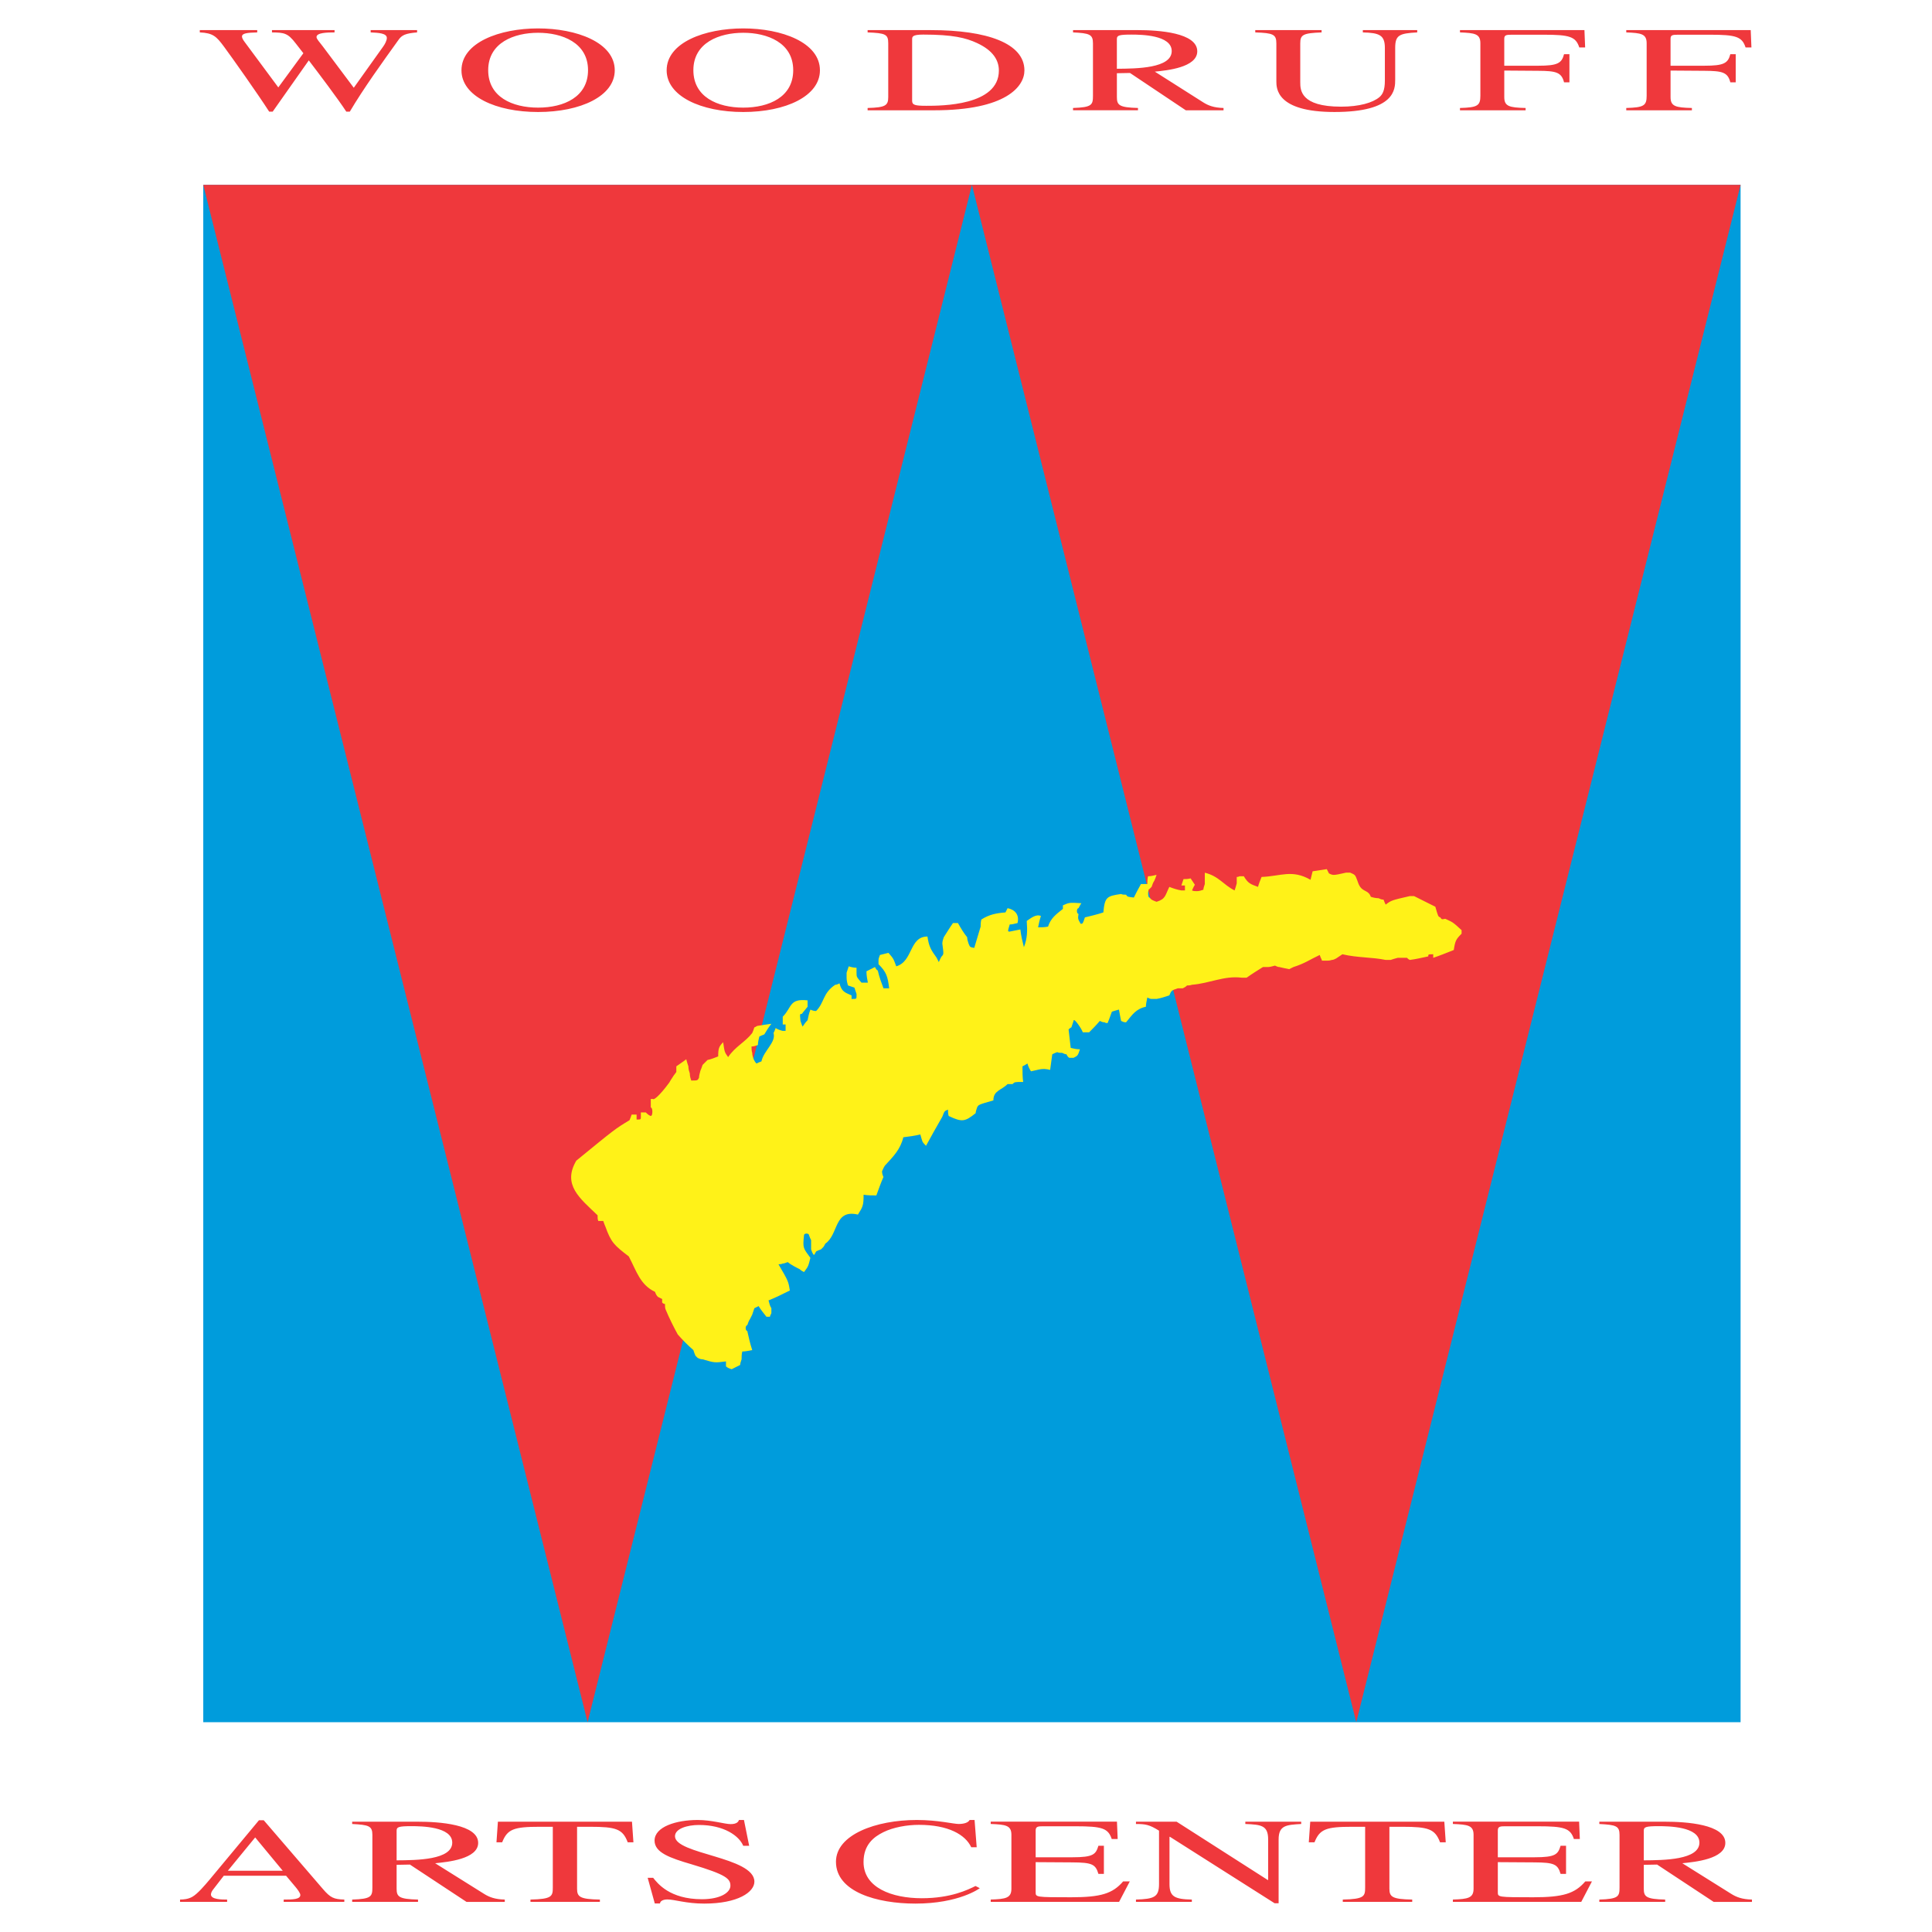
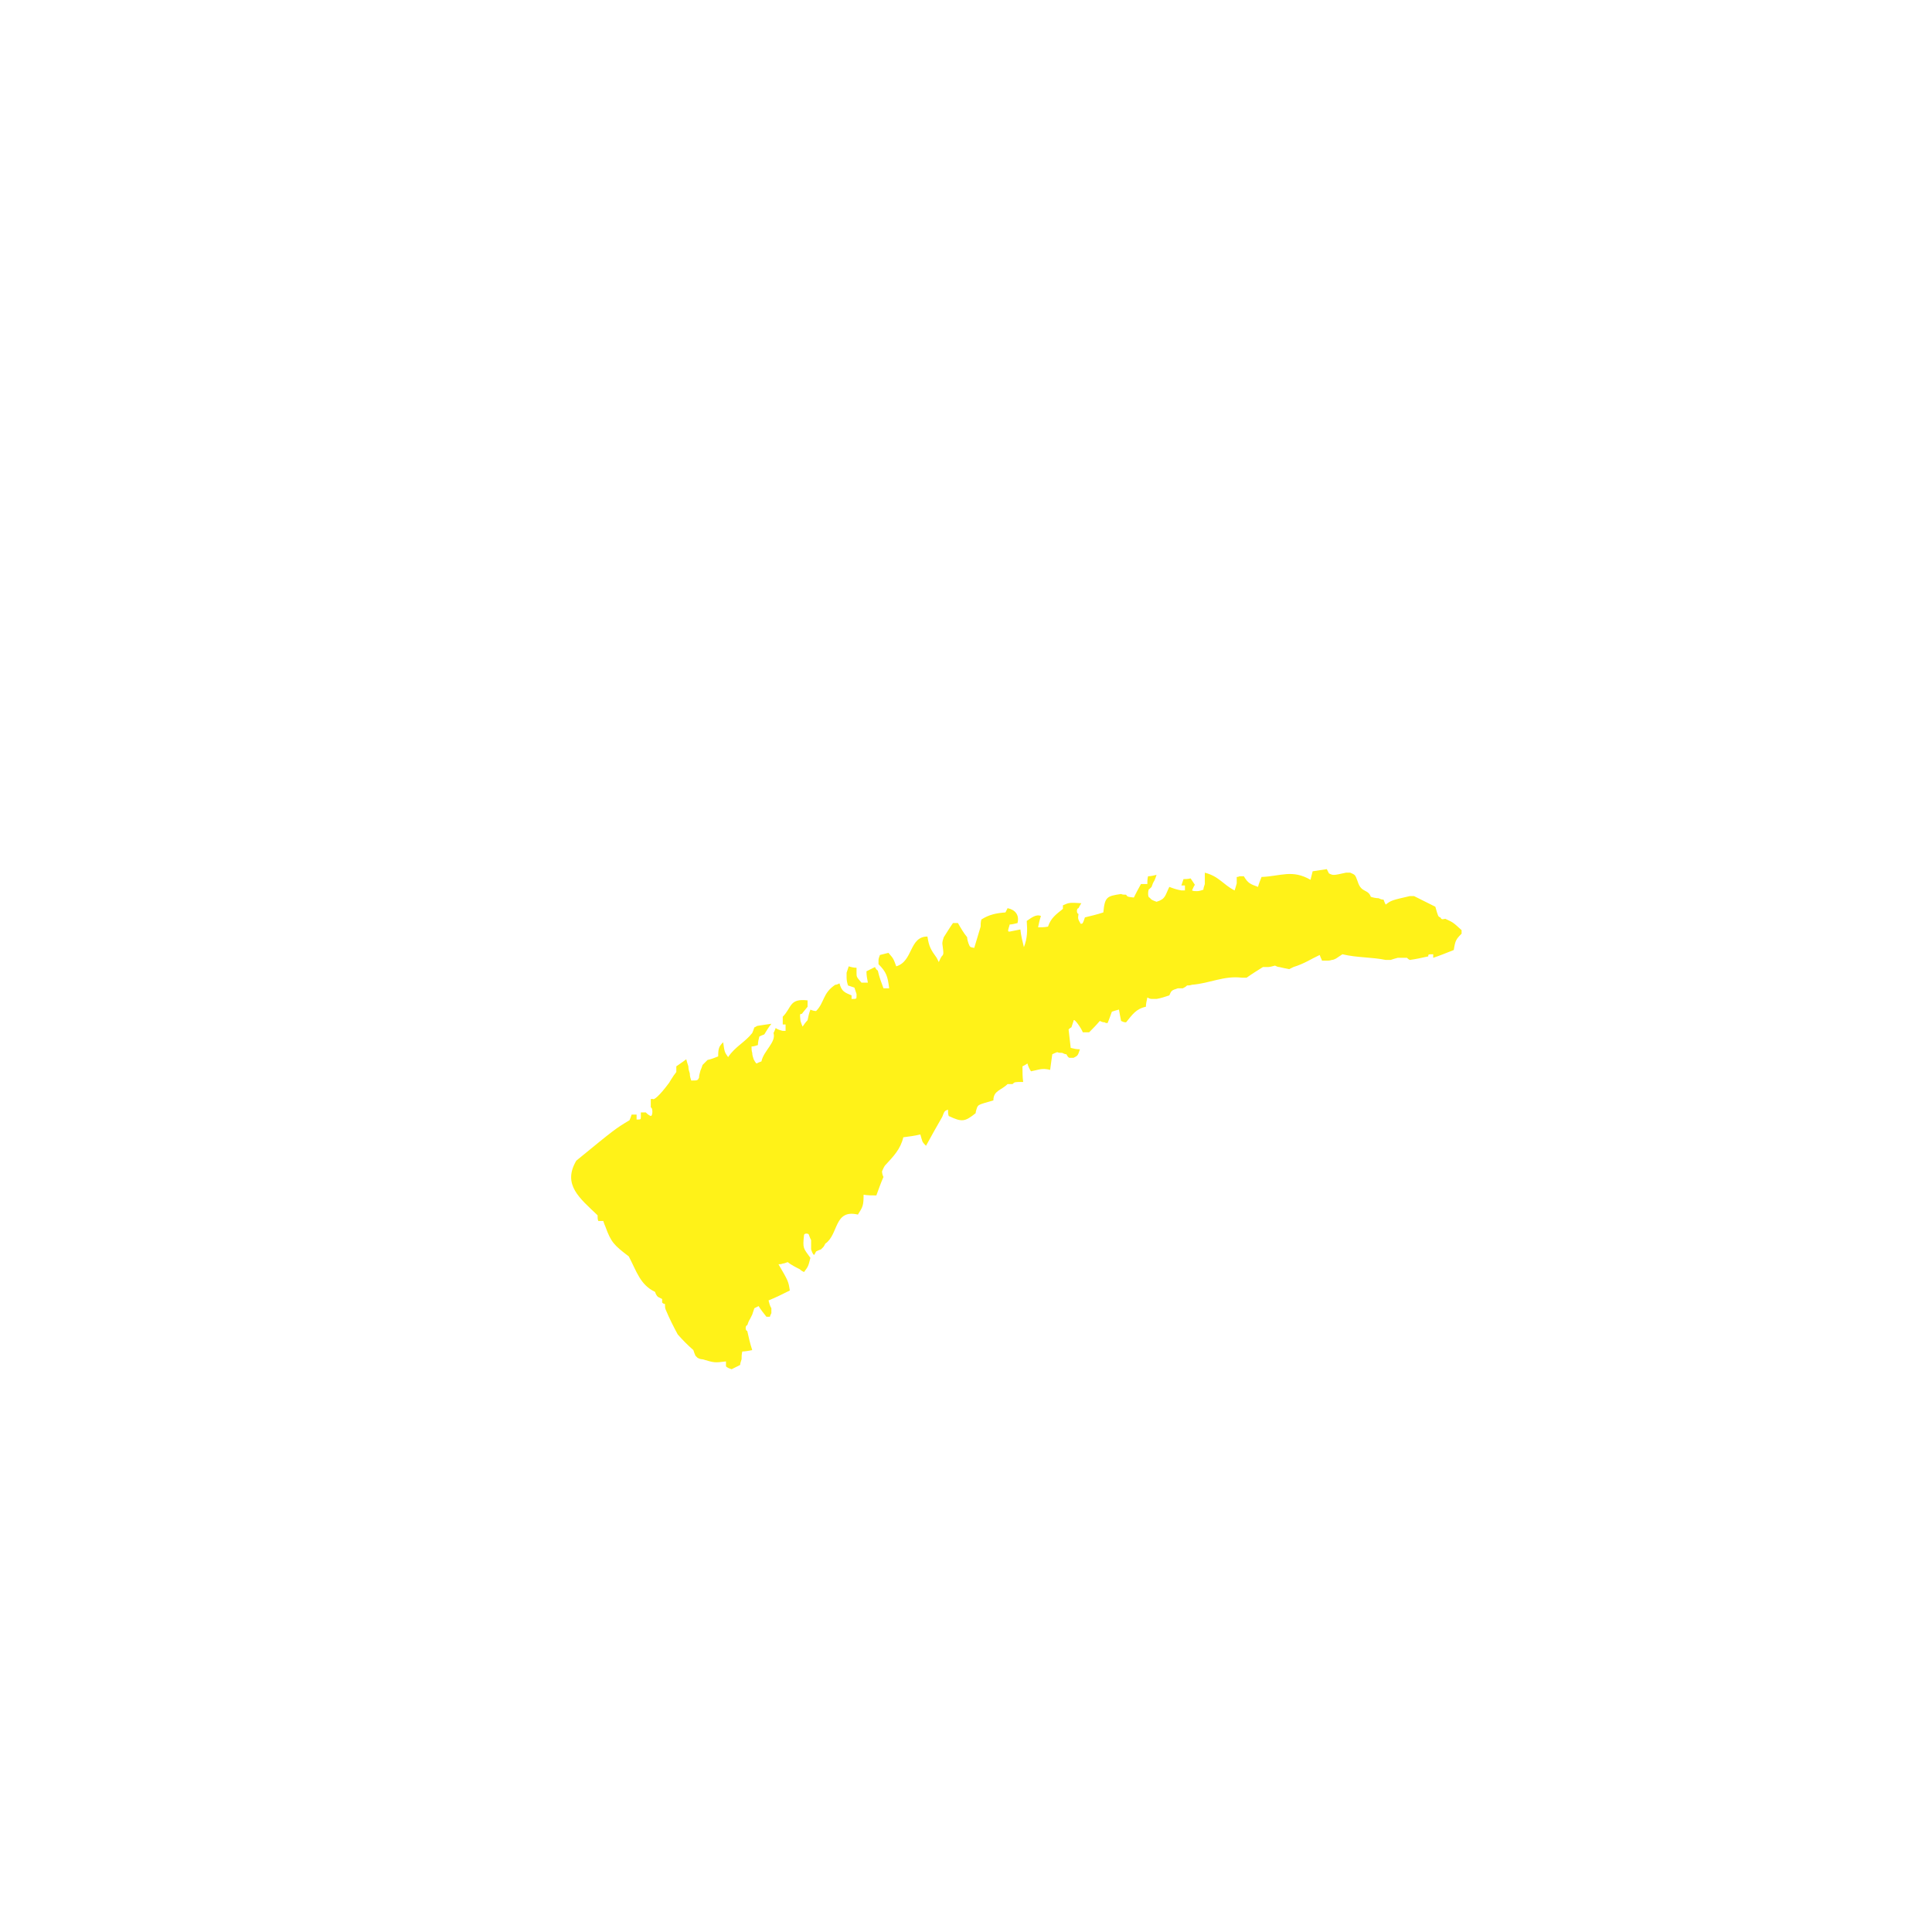
<svg xmlns="http://www.w3.org/2000/svg" version="1.0" id="Layer_1" x="0px" y="0px" width="192.756px" height="192.756px" viewBox="0 0 192.756 192.756" enable-background="new 0 0 192.756 192.756" xml:space="preserve">
  <g>
    <polygon fill-rule="evenodd" clip-rule="evenodd" fill="#FFFFFF" points="0,0 192.756,0 192.756,192.756 0,192.756 0,0  " />
-     <polygon fill-rule="evenodd" clip-rule="evenodd" fill="#009CDC" points="20.28,18.445 173.658,18.445 173.658,171.824    20.28,171.824 20.28,18.445  " />
-     <polygon fill-rule="evenodd" clip-rule="evenodd" fill="#EF383C" points="20.28,18.445 96.97,18.445 58.625,171.824 20.28,18.445     " />
-     <polygon fill-rule="evenodd" clip-rule="evenodd" fill="#EF383C" points="173.658,18.445 96.97,18.445 135.314,171.824    173.658,18.445  " />
    <path fill-rule="evenodd" clip-rule="evenodd" fill="#FFF218" d="M130.962,86.928c-0.07,0.283-0.142,0.566-0.212,0.849   c-1.84-1.062-2.973-0.354-4.884-0.283c-0.142,0.354-0.283,0.708-0.354,0.991c-0.778-0.283-0.991-0.354-1.416-1.062   c-0.142,0-0.282,0-0.424,0c-0.142,0.071-0.213,0.071-0.283,0.071c0,0.212,0,0.425,0,0.637c-0.071,0.283-0.142,0.495-0.213,0.708   c-1.132-0.566-1.557-1.416-2.972-1.77c0,0.142,0,0.283,0,0.425c0,0.283,0,0.496,0,0.708c-0.071,0.212-0.143,0.425-0.143,0.566   c-0.212,0.071-0.424,0.142-0.637,0.142c-0.212,0-0.354,0-0.495-0.071c0.07-0.142,0.142-0.354,0.283-0.566   c-0.142-0.212-0.283-0.425-0.425-0.637c-0.283,0.071-0.495,0.071-0.708,0.071c-0.07,0.212-0.142,0.425-0.212,0.637   c0.07,0,0.212,0,0.354,0c0,0.212,0,0.354,0,0.495c-0.142,0-0.283,0-0.354,0c-0.425-0.071-0.85-0.212-1.203-0.354   c-0.425,0.85-0.354,1.203-1.274,1.486c-0.212-0.071-0.354-0.142-0.495-0.212c-0.071-0.071-0.142-0.141-0.212-0.212   c-0.213,0-0.142-0.92,0-0.85c0.07-0.071,0.141-0.141,0.212-0.212c0.071-0.212,0.142-0.424,0.283-0.637   c0.07-0.142,0.142-0.354,0.212-0.566c-0.283,0.071-0.566,0.142-0.849,0.142c-0.071,0.283-0.071,0.566-0.071,0.778   c-0.212,0-0.425,0-0.637,0c-0.283,0.496-0.495,0.92-0.708,1.345c-0.637-0.071-0.637-0.071-0.778-0.283   c-0.212,0-0.354,0-0.495-0.071c-1.416,0.212-1.628,0.283-1.77,1.84c-0.637,0.212-1.274,0.354-1.84,0.496   c-0.213,0.637-0.213,0.637-0.425,0.637c-0.283-0.496-0.283-0.496-0.213-0.991c-0.212,0-0.212-0.566,0-0.566   c0.071-0.142,0.142-0.283,0.283-0.496c-1.203-0.071-1.203-0.071-1.84,0.212c0,0.142,0,0.283,0,0.354   c-0.708,0.566-1.203,0.92-1.486,1.77c-0.354,0.07-0.708,0.07-0.991,0.07c0.071-0.354,0.143-0.708,0.283-1.132   c-0.495-0.212-0.99,0.212-1.415,0.496c0.07,0.991,0.07,1.698-0.283,2.619c-0.142-0.566-0.283-1.133-0.354-1.77   c-0.354,0.071-0.708,0.142-1.062,0.212c-0.212,0-0.212,0,0-0.708c0.213,0,0.496-0.071,0.779-0.142   c0.212-0.849-0.283-1.345-0.991-1.486c-0.07,0.141-0.142,0.283-0.212,0.424c-0.921,0.071-1.628,0.212-2.406,0.708   c-0.071,0.283-0.071,0.496-0.071,0.708c-0.212,0.707-0.424,1.415-0.637,2.123c-0.425-0.071-0.425-0.071-0.566-0.425   c-0.07-0.212-0.141-0.425-0.141-0.637c-0.354-0.425-0.637-0.92-0.92-1.416c-0.212,0-0.354,0-0.496,0   c-0.354,0.496-0.637,0.991-0.919,1.416c-0.071,0.212-0.142,0.424-0.142,0.637c0.142,1.062,0.142,1.062-0.07,1.274   c-0.142,0.212-0.212,0.425-0.283,0.566c-0.071-0.141-0.142-0.283-0.212-0.424c-0.566-0.779-0.779-1.132-0.92-2.124   c-1.84,0-1.415,2.478-3.114,2.973c-0.283-0.778-0.283-0.778-0.778-1.345c-0.283,0.071-0.566,0.142-0.85,0.212   c-0.071,0.212-0.141,0.354-0.141,0.496s0,0.283,0,0.424c0.778,0.779,0.919,1.203,1.062,2.406c-0.212,0-0.425,0-0.566,0   c-0.212-0.566-0.425-1.133-0.566-1.769c-0.141-0.071-0.212-0.212-0.283-0.354c-0.283,0.142-0.566,0.283-0.85,0.425   c0,0.425,0.071,0.778,0.142,1.132c-0.212,0-0.425,0-0.637,0c-0.495-0.566-0.495-0.566-0.495-0.99c0-0.142,0-0.283,0-0.496   c-0.283,0-0.566-0.071-0.779-0.142c-0.07,0.212-0.141,0.425-0.212,0.637c0,0.213,0,0.354,0,0.496c0,0.283,0.071,0.566,0.142,0.777   c0.212,0.07,0.425,0.143,0.637,0.213c0.071,0.213,0.142,0.424,0.212,0.637c0,0.07,0,0.141,0,0.213c0,0.283,0,0.283-0.496,0.283   c0-0.072,0-0.143,0-0.283c0,0,0,0,0-0.072c-0.637-0.283-0.991-0.354-1.203-1.201c-0.142,0.07-0.283,0.141-0.425,0.141   c-1.273,0.85-1.062,1.77-1.911,2.619c-0.212,0-0.425-0.072-0.566-0.143c-0.142,0.354-0.212,0.709-0.283,1.062   c-0.212,0.211-0.354,0.424-0.496,0.637c-0.071-0.143-0.142-0.354-0.212-0.566c-0.07-0.707-0.07-0.707,0.142-0.707   c0.142-0.213,0.354-0.426,0.566-0.709c0-0.211,0-0.424,0-0.637c-1.84-0.213-1.557,0.709-2.477,1.629c0,0.141,0,0.283,0,0.354   c0,0.141,0,0.283,0,0.424c0.071,0,0.142,0,0.283,0c0,0.213,0,0.426,0,0.637c-0.141,0-0.212,0-0.283,0   c-0.283-0.07-0.496-0.141-0.708-0.283c-0.071,0.213-0.142,0.354-0.212,0.496c0.283,0.92-0.991,1.77-1.204,2.83   c-0.212,0.072-0.354,0.143-0.495,0.213c-0.142-0.141-0.212-0.283-0.283-0.424c-0.071-0.213-0.142-0.426-0.142-0.637   c-0.071-0.213-0.071-0.426-0.071-0.637c0.212,0,0.425-0.072,0.637-0.143c0-0.283,0.071-0.566,0.142-0.85   c0.142-0.07,0.283-0.141,0.495-0.213c0.212-0.354,0.425-0.707,0.708-1.061c-0.496,0.07-0.991,0.141-1.416,0.213   c-0.142,0.07-0.212,0.141-0.283,0.141c-0.071,0.213-0.142,0.424-0.212,0.566c-0.708,0.92-1.699,1.346-2.406,2.406   c-0.354-0.496-0.354-0.496-0.495-1.486c-0.425,0.426-0.496,0.637-0.496,1.416c-0.354,0.141-0.708,0.283-1.062,0.354   c-0.212,0.213-0.354,0.354-0.496,0.496c-0.071,0.211-0.142,0.424-0.212,0.566c-0.071,0.281-0.142,0.494-0.142,0.707   c-0.141,0.283-0.141,0.283-0.778,0.283c-0.071-0.213-0.142-0.426-0.142-0.709c-0.071-0.211-0.142-0.424-0.142-0.707   c-0.071-0.213-0.141-0.424-0.212-0.707c-0.354,0.283-0.708,0.494-0.991,0.707c0,0.213,0,0.426,0,0.566   c-0.142,0.213-0.283,0.354-0.354,0.496c-0.141,0.211-0.283,0.424-0.354,0.566c-0.991,1.344-1.557,1.768-1.628,1.627   c-0.071,0-0.142,0-0.212,0c0,0.283,0,0.496,0,0.707c0,0.072,0,0.143,0,0.143c0.212,0,0.212,0.85,0,0.85   c-0.212-0.072-0.354-0.213-0.496-0.355c-0.212,0-0.354,0-0.495,0c0,0.143,0,0.283,0,0.426c0,0.283,0,0.283-0.425,0.283   c0-0.07,0-0.213,0-0.354c0,0,0-0.072,0-0.143c-0.212,0-0.354,0-0.495,0c-0.071,0.213-0.142,0.426-0.212,0.566   c-1.416,0.85-1.416,0.85-5.308,4.033c-1.416,2.408,0.354,3.752,2.123,5.451c0,0.211,0,0.424,0.071,0.566c0.142,0,0.283,0,0.496,0   c0.071,0.211,0.142,0.424,0.212,0.564c0.566,1.559,0.849,1.842,2.335,2.973c0.778,1.486,1.132,2.832,2.619,3.539   c0.071,0.213,0.142,0.354,0.283,0.496c0.141,0.07,0.283,0.141,0.424,0.213c0,0.141,0,0.281,0,0.354   c0.071,0.07,0.142,0.141,0.283,0.141c0,0.213,0,0.426,0.071,0.566c0.354,0.85,0.779,1.699,1.203,2.477   c0.496,0.566,0.991,1.062,1.557,1.559c0.071,0.211,0.142,0.424,0.212,0.566c0.07,0.07,0.142,0.141,0.212,0.211   c0.141,0.07,0.283,0.143,0.495,0.143c1.203,0.354,1.203,0.354,2.336,0.211c0,0.213,0,0.354,0,0.496   c0.141,0.141,0.354,0.213,0.566,0.283c0.283-0.143,0.566-0.283,0.849-0.426c0-0.141,0.071-0.354,0.142-0.564   c0-0.213,0-0.496,0.071-0.779c0.283,0,0.637-0.07,0.991-0.141c-0.212-0.639-0.354-1.275-0.495-1.912c-0.212,0-0.212-0.566,0-0.566   c0.071-0.211,0.141-0.424,0.283-0.637c0.07-0.141,0.141-0.283,0.212-0.424c0.071-0.213,0.142-0.426,0.212-0.637   c0.142-0.072,0.283-0.143,0.425-0.213c0.212,0.354,0.495,0.707,0.778,1.061c0.071,0,0.212,0,0.354,0   c0-0.07,0.071-0.211,0.142-0.354c0-0.141,0-0.283,0-0.494c-0.142-0.213-0.212-0.496-0.283-0.779   c0.708-0.283,1.416-0.637,2.123-0.99c-0.142-0.92-0.142-0.92-1.132-2.619c0.142,0,0.283,0,0.425-0.07   c0.142,0,0.283-0.072,0.495-0.143c0.354,0.283,0.779,0.496,1.204,0.709c0.141,0.141,0.283,0.211,0.424,0.283   c0.425-0.566,0.425-0.566,0.637-1.416c-0.708-0.99-0.779-0.92-0.637-2.266c0-0.211,0.496-0.211,0.496,0   c0.071,0.213,0.142,0.354,0.212,0.496c0,0.141,0,0.283,0,0.424c0,0.213,0,0.355,0,0.496c0.07,0.213,0.141,0.424,0.283,0.566   c0.071-0.07,0.142-0.213,0.212-0.354c0.142-0.07,0.283-0.143,0.496-0.213c0.071-0.07,0.142-0.141,0.212-0.213   c0.071-0.07,0.141-0.211,0.212-0.354c1.345-0.92,0.849-3.467,3.255-2.902c0.496-0.777,0.566-0.92,0.566-1.98   c0.425,0.07,0.85,0.07,1.274,0.07c0.212-0.566,0.424-1.203,0.708-1.84c-0.071-0.143-0.142-0.354-0.142-0.566   c0.071-0.141,0.142-0.354,0.283-0.566c0.849-0.92,1.557-1.627,1.84-2.83c0.566-0.072,1.133-0.143,1.699-0.283   c0.071,0.283,0.142,0.494,0.212,0.707c0.071,0.143,0.212,0.283,0.354,0.426c0.495-0.922,1.062-1.912,1.627-2.902   c0.212-0.566,0.212-0.566,0.566-0.707c0,0.211,0,0.424,0.071,0.637c1.345,0.637,1.628,0.566,2.689-0.283   c0-0.143,0.071-0.354,0.141-0.566c0.142-0.283,0.142-0.283,1.628-0.709c0-0.99,0.778-0.99,1.415-1.627c0.142,0,0.283,0,0.495,0   c0.213-0.213,0.213-0.213,1.062-0.213c-0.07-0.494-0.07-0.99-0.07-1.557c0.142-0.07,0.283-0.141,0.495-0.283   c0.071,0.283,0.213,0.566,0.354,0.779c0.778-0.143,1.062-0.354,1.911-0.143c0.07-0.494,0.141-0.99,0.212-1.557   c0.142-0.07,0.283-0.141,0.495-0.213c0.142,0.072,0.283,0.072,0.495,0.072c0.142,0.07,0.283,0.141,0.425,0.141   c0.071,0.141,0.142,0.283,0.283,0.354c0.142,0,0.283,0,0.425,0c0.425-0.213,0.425-0.213,0.637-0.85c-0.354,0-0.637-0.07-0.92-0.141   c-0.07-0.566-0.142-1.203-0.212-1.84c0.07-0.07,0.142-0.143,0.283-0.213c0.07-0.213,0.142-0.424,0.212-0.637   c0-0.424,0.85,0.85,0.92,1.133c0.213,0,0.425,0,0.638,0c0.354-0.354,0.707-0.709,1.062-1.133c0.141,0.07,0.283,0.141,0.495,0.141   c0.07,0.072,0.142,0.072,0.283,0.072c0.142-0.354,0.283-0.709,0.424-1.133c0.213-0.07,0.425-0.143,0.708-0.213   c0.071,0.426,0.142,0.779,0.213,1.133c0.141,0.07,0.283,0.141,0.495,0.141c0.637-0.777,0.991-1.344,1.981-1.557   c0-0.283,0.071-0.566,0.142-0.92c0.142,0.07,0.283,0.143,0.425,0.143s0.283,0,0.495,0c0.425-0.072,0.85-0.213,1.274-0.355   c0.212-0.494,0.212-0.494,0.85-0.707c0.141,0,0.282,0,0.495,0c0.142-0.07,0.283-0.141,0.425-0.283c0.142,0,0.282,0,0.495-0.07   c1.77-0.141,3.185-0.92,4.954-0.707c0.142,0,0.283,0,0.495,0c0.496-0.354,1.062-0.708,1.628-1.062c0.142,0,0.283,0,0.496,0   c0.212,0,0.424-0.071,0.707-0.142c0.142,0.071,0.283,0.142,0.425,0.142c0.283,0.071,0.637,0.142,0.991,0.212   c0.142-0.071,0.283-0.142,0.424-0.212c1.133-0.354,1.699-0.778,2.619-1.203c0.07,0.212,0.142,0.354,0.212,0.496   c0,0.071,0,0.071,0,0.071c0.142,0,0.283,0,0.496,0c0.142,0,0.282,0,0.495-0.071c0.142,0,0.283-0.071,0.425-0.142   c0.212-0.142,0.425-0.283,0.637-0.425c1.486,0.354,2.973,0.283,4.317,0.566c0.142,0,0.283,0,0.495,0   c0.212-0.071,0.425-0.142,0.708-0.212c0.142,0,0.283,0,0.495,0c0.142,0,0.283,0,0.425,0c0.07,0.071,0.142,0.142,0.283,0.212   c0.566-0.071,1.203-0.212,1.84-0.354c0-0.212,0-0.212,0.496-0.212c0,0.142,0,0.283,0,0.354c0.637-0.212,1.344-0.496,2.052-0.779   c0.142-0.92,0.213-1.062,0.779-1.628c0-0.07,0-0.212,0-0.354c-0.85-0.778-0.85-0.778-1.628-1.132   c-0.354,0.071-0.354,0.071-0.496-0.142c-0.212-0.071-0.212-0.071-0.495-1.062c-0.708-0.354-1.416-0.708-2.123-1.062   c-0.142,0-0.283,0-0.425,0c-1.84,0.424-1.84,0.424-2.406,0.849c-0.071-0.142-0.142-0.283-0.213-0.496   c-0.212,0-0.354-0.071-0.495-0.141c-0.283,0-0.566-0.071-0.778-0.142c-0.213-0.637-0.708-0.495-1.062-0.991   c-0.142-0.212-0.213-0.424-0.283-0.637c-0.212-0.566-0.212-0.566-0.708-0.779c-0.142,0-0.283,0-0.424,0   c-1.274,0.283-1.274,0.283-1.699,0.071c-0.07-0.141-0.142-0.283-0.212-0.424C131.882,86.787,131.387,86.857,130.962,86.928   L130.962,86.928z" />
-     <path fill-rule="evenodd" clip-rule="evenodd" fill="#EF383C" d="M164.001,182.633c0-0.352,0.213-0.436,1.471-0.436   c0.972,0,4.079,0.035,4.079,1.643c0,1.729-3.558,1.754-5.55,1.766V182.633L164.001,182.633z M174.793,189.52   c-0.973-0.023-1.542-0.24-2.063-0.566l-4.886-3.059c1.209-0.121,4.292-0.41,4.292-2.029c0-1.861-3.913-2.115-6.023-2.115h-6.547   v0.229c1.66,0.086,2.016,0.195,2.016,1.088v5.232c0,0.908-0.095,1.16-2.016,1.221v0.23h6.569v-0.23   c-1.897-0.047-2.134-0.277-2.134-1.086v-2.381l1.328-0.025l5.645,3.723h3.819V189.52L174.793,189.52z M158.829,187.707h-0.663   c-1.044,1.221-2.229,1.584-5.194,1.584c-3.534,0-3.534-0.012-3.534-0.508v-2.996l3.652,0.023c1.969,0.012,2.324,0.182,2.609,1.148   h0.545v-2.805h-0.545c-0.262,0.857-0.498,1.148-2.609,1.148h-3.652v-2.684c0-0.41,0.284-0.41,0.782-0.41h3.202   c2.633,0,3.25,0.193,3.605,1.27h0.593l-0.071-1.729h-12.595v0.229c1.494,0.061,2.064,0.133,2.064,1.088v5.367   c0,0.93-0.546,1.039-2.064,1.086v0.23h12.809L158.829,187.707L158.829,187.707z M140.898,189.52   c-1.992-0.035-2.277-0.266-2.277-1.086v-6.176h1.281c2.609,0,3.272,0.217,3.771,1.547h0.569l-0.142-2.055h-13.377l-0.144,2.055   h0.569c0.522-1.318,1.162-1.547,3.771-1.547h1.281v6.041c0,0.895-0.071,1.174-2.23,1.221v0.23h6.927V189.52L140.898,189.52z    M129.821,181.75h-5.574v0.229c1.613,0.061,2.277,0.158,2.277,1.549v4.035h-0.048l-9.084-5.812h-4.057v0.229   c0.949,0,1.329,0.061,2.301,0.666v5.328c0,1.307-0.497,1.486-2.301,1.547v0.23h5.575v-0.23c-1.731-0.035-2.229-0.301-2.229-1.547   v-4.713h0.048l10.436,6.625h0.403v-6.357c0-1.416,0.759-1.463,2.253-1.549V181.75L129.821,181.75z M112.72,187.707h-0.664   c-1.044,1.221-2.229,1.584-5.194,1.584c-3.534,0-3.534-0.012-3.534-0.508v-2.996l3.653,0.023c1.968,0.012,2.324,0.182,2.608,1.148   h0.546v-2.805h-0.546c-0.262,0.857-0.498,1.148-2.608,1.148h-3.653v-2.684c0-0.41,0.285-0.41,0.783-0.41h3.202   c2.633,0,3.249,0.193,3.604,1.27h0.594l-0.072-1.729H98.844v0.229c1.495,0.061,2.064,0.133,2.064,1.088v5.367   c0,0.93-0.546,1.039-2.064,1.086v0.23h12.809L112.72,187.707L112.72,187.707z M97.445,184.299l-0.213-2.719h-0.498   c-0.19,0.398-0.972,0.398-1.091,0.398c-0.521,0-2.063-0.398-4.174-0.398c-4.08,0-8.065,1.463-8.065,4.17   c0,3.01,4.104,4.172,7.922,4.172c4.365,0,6.404-1.514,6.428-1.537l-0.427-0.219c-0.735,0.363-2.443,1.221-5.36,1.221   c-2.989,0-5.812-1.051-5.812-3.613c0-1.74,1.044-2.514,1.969-2.973c0.996-0.496,2.372-0.736,3.558-0.736   c2.917,0,4.625,0.967,5.218,2.234H97.445L97.445,184.299z M74.225,181.58h-0.498c-0.048,0.133-0.167,0.412-0.831,0.412   c-0.593,0-1.874-0.412-3.297-0.412c-2.134,0-4.293,0.678-4.293,2.055c0,1.197,1.518,1.729,3.7,2.369   c3.487,1.039,3.867,1.449,3.867,2.139c0,0.652-0.949,1.342-2.847,1.342c-3.202,0-4.412-1.572-4.863-2.139h-0.545l0.711,2.564h0.521   c0-0.195,0.237-0.402,0.735-0.402c0.711,0,1.874,0.414,3.676,0.414c3.392,0,5.005-1.162,5.005-2.189   c0-2.479-7.922-2.721-7.922-4.531c0-0.75,1.209-1.125,2.396-1.125c2.491,0,4.008,1.088,4.412,2.078h0.593L74.225,181.58   L74.225,181.58z M59.851,189.52c-1.993-0.035-2.277-0.266-2.277-1.086v-6.176h1.281c2.609,0,3.273,0.217,3.771,1.547h0.57   l-0.143-2.055H49.676l-0.143,2.055h0.569c0.522-1.318,1.162-1.547,3.771-1.547h1.281v6.041c0,0.895-0.071,1.174-2.229,1.221v0.23   h6.926V189.52L59.851,189.52z M39.571,182.633c0-0.352,0.213-0.436,1.471-0.436c0.972,0,4.079,0.035,4.079,1.643   c0,1.729-3.558,1.754-5.55,1.766V182.633L39.571,182.633z M50.363,189.52c-0.972-0.023-1.542-0.24-2.063-0.566l-4.886-3.059   c1.209-0.121,4.293-0.41,4.293-2.029c0-1.861-3.914-2.115-6.024-2.115h-6.547v0.229c1.66,0.086,2.016,0.195,2.016,1.088v5.232   c0,0.908-0.095,1.16-2.016,1.221v0.23h6.57v-0.23c-1.898-0.047-2.135-0.277-2.135-1.086v-2.381l1.328-0.025l5.645,3.723h3.818   V189.52L50.363,189.52z M22.731,186.645l2.728-3.324l2.751,3.324H22.731L22.731,186.645z M34.353,189.52   c-1.043-0.035-1.376-0.168-2.135-1.051l-5.906-6.863h-0.475l-4.933,5.934c-0.451,0.531-1.187,1.414-1.732,1.715   c-0.426,0.23-0.829,0.254-1.209,0.266v0.23h4.696v-0.23c-0.498,0-1.612,0-1.612-0.506c0-0.133,0.071-0.303,0.189-0.461l1.091-1.412   h6.214l0.972,1.158c0.142,0.17,0.451,0.568,0.451,0.762c0,0.447-0.783,0.459-1.66,0.459v0.23h6.048V189.52L34.353,189.52z" />
-     <path fill-rule="evenodd" clip-rule="evenodd" fill="#EF383C" d="M173.172,8.212V5.409h-0.538   c-0.233,0.906-0.654,1.148-2.572,1.148h-3.391V3.874c0-0.362,0.164-0.411,0.748-0.411h3.181c2.596,0,3.204,0.193,3.555,1.269h0.585   l-0.071-1.728h-12.417v0.229c1.474,0.061,2.035,0.133,2.035,1.087v5.233c0,0.991-0.281,1.172-2.035,1.221v0.229h6.548v-0.229   c-1.66-0.036-2.128-0.182-2.128-1.088V7.04l3.391,0.024c1.754,0.012,2.315,0.133,2.572,1.148H173.172L173.172,8.212z    M156.582,8.212V5.409h-0.537c-0.234,0.906-0.655,1.148-2.573,1.148h-3.391V3.874c0-0.362,0.164-0.411,0.749-0.411h3.18   c2.596,0,3.204,0.193,3.555,1.269h0.585l-0.07-1.728h-12.418v0.229c1.474,0.061,2.035,0.133,2.035,1.087v5.233   c0,0.991-0.281,1.172-2.035,1.221v0.229h6.548v-0.229c-1.66-0.036-2.128-0.182-2.128-1.088V7.04l3.391,0.024   c1.755,0.012,2.315,0.133,2.573,1.148H156.582L156.582,8.212z M141.396,3.004h-5.426v0.229c1.638,0.048,2.199,0.254,2.199,1.547   v3.263c0,0.979-0.233,1.377-0.538,1.644c-0.679,0.568-2.011,0.955-3.835,0.955c-4.069,0-4.069-1.68-4.069-2.454V4.321   c0-0.858,0.281-1.015,2.128-1.087V3.004h-6.618v0.229c1.777,0.061,2.105,0.193,2.105,1.087v3.771c0,0.725,0,3.083,5.799,3.083   c6.058,0,6.058-2.274,6.058-3.24V4.78c0-1.269,0.396-1.45,2.197-1.547V3.004L141.396,3.004z M111.431,3.886   c0-0.351,0.21-0.435,1.449-0.435c0.959,0,4.022,0.037,4.022,1.644c0,1.728-3.508,1.752-5.472,1.765V3.886L111.431,3.886z    M122.07,10.774c-0.959-0.024-1.521-0.242-2.034-0.568l-4.817-3.058c1.192-0.12,4.232-0.411,4.232-2.03   c0-1.861-3.858-2.115-5.939-2.115h-6.455v0.229c1.638,0.084,1.988,0.193,1.988,1.087v5.233c0,0.906-0.094,1.16-1.988,1.221v0.229   h6.479v-0.229c-1.871-0.048-2.104-0.278-2.104-1.088v-2.38l1.309-0.024l5.566,3.722h3.765V10.774L122.07,10.774z M91.005,3.922   c0-0.242,0-0.472,1.1-0.472c2.947,0,4.256,0.326,5.378,0.846c1.614,0.75,2.175,1.728,2.175,2.743c0,3.517-5.753,3.517-7.25,3.517   c-1.123,0-1.404-0.084-1.404-0.496V3.922L91.005,3.922z M86.562,11.004h6.642c7.156,0,9.003-2.369,9.003-3.976   c0-2.708-3.719-4.024-9.331-4.024h-6.314v0.229c1.801,0.072,2.058,0.193,2.058,1.087v5.366c0,0.846-0.281,1.04-2.058,1.088V11.004   L86.562,11.004z M74.158,10.738c-2.595,0-4.98-1.076-4.98-3.734c0-2.755,2.595-3.734,4.98-3.734c2.386,0,4.981,0.979,4.981,3.734   C79.14,9.663,76.754,10.738,74.158,10.738L74.158,10.738z M74.158,11.175c4.232,0,7.647-1.585,7.647-4.159   c0-2.779-3.812-4.181-7.647-4.181c-3.835,0-7.646,1.402-7.646,4.181C66.512,9.59,69.926,11.175,74.158,11.175L74.158,11.175z    M53.687,10.738c-2.595,0-4.98-1.076-4.98-3.734c0-2.755,2.595-3.734,4.98-3.734c2.386,0,4.981,0.979,4.981,3.734   C58.667,9.663,56.283,10.738,53.687,10.738L53.687,10.738z M53.687,11.175c4.233,0,7.647-1.585,7.647-4.159   c0-2.779-3.812-4.181-7.647-4.181c-3.835,0-7.646,1.402-7.646,4.181C46.04,9.59,49.454,11.175,53.687,11.175L53.687,11.175z    M41.611,3.004h-4.63v0.229c0.795,0.036,1.614,0.084,1.614,0.556c0,0.254-0.188,0.617-0.375,0.87l-2.923,4.097L32.21,4.635   c-0.351-0.471-0.631-0.737-0.631-0.942c0-0.436,1.075-0.459,1.8-0.459V3.004h-6.244v0.229c1.24,0.012,1.59,0.084,2.362,1.087   l0.771,0.991L27.767,8.72l-3.367-4.544c-0.117-0.157-0.257-0.362-0.257-0.531c0-0.314,0.468-0.387,1.52-0.411V3.004h-5.729v0.229   c1.333,0.061,1.66,0.411,2.408,1.414c0.889,1.208,3.321,4.641,4.514,6.491h0.35l3.602-5.114c1.005,1.317,2.923,3.855,3.742,5.114   h0.351c1.38-2.334,3.25-4.92,4.864-7.168c0.328-0.472,0.702-0.641,1.848-0.737V3.004L41.611,3.004z" />
  </g>
</svg>